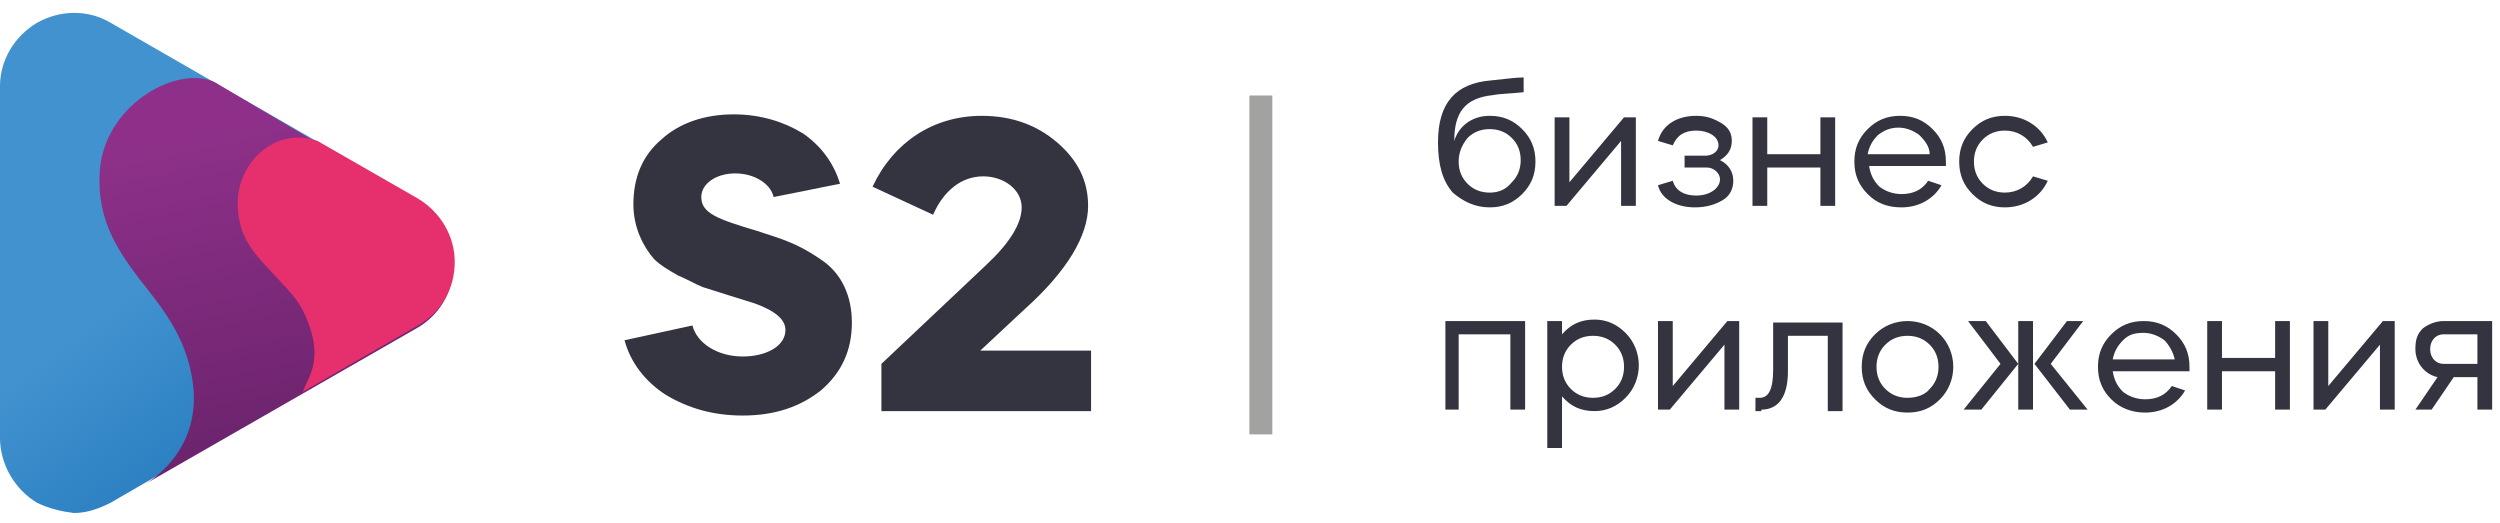
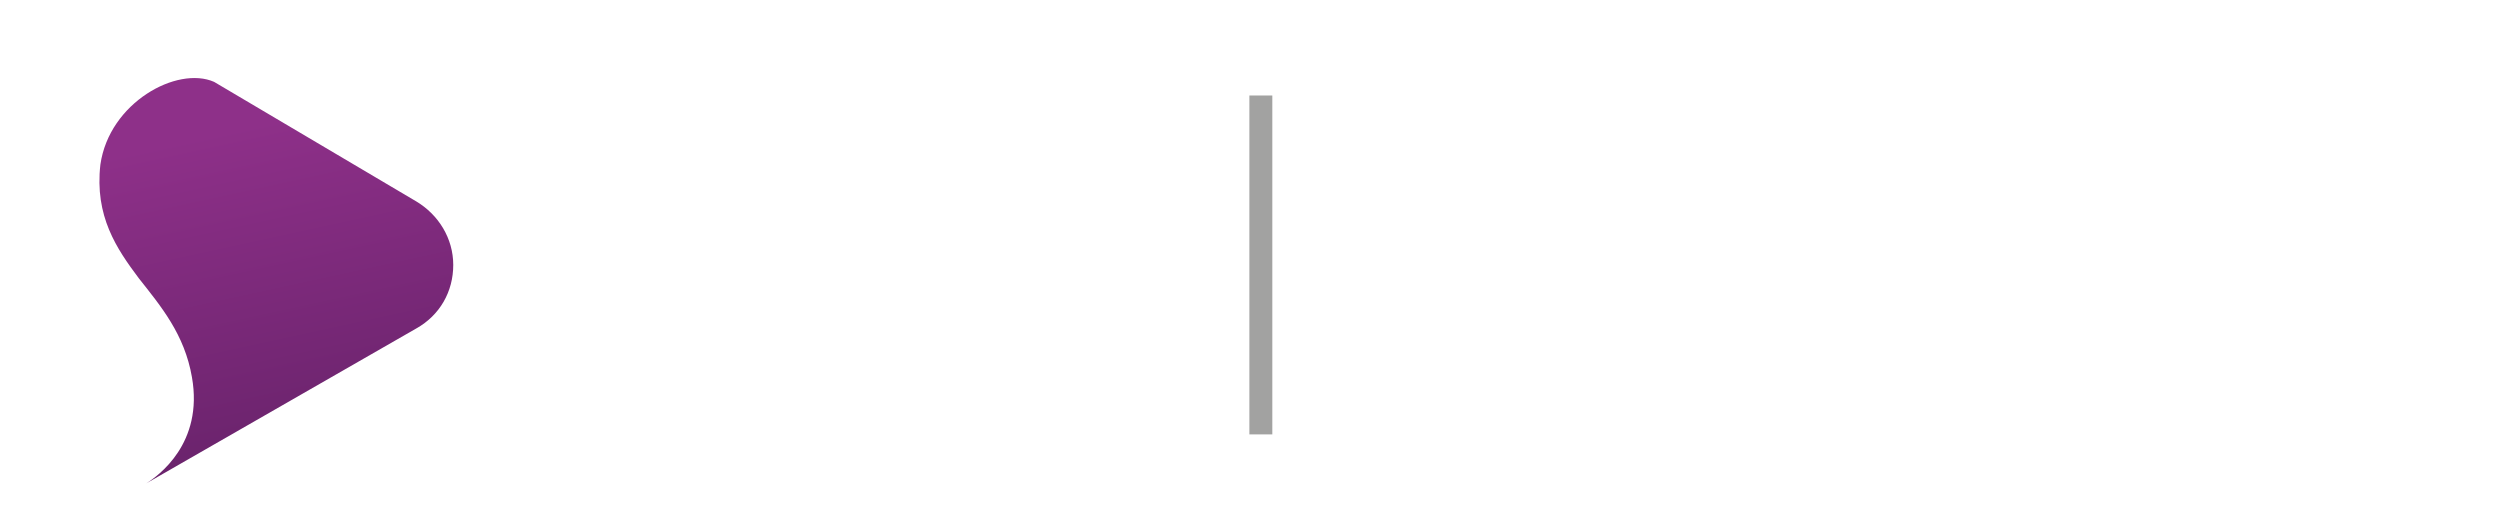
<svg xmlns="http://www.w3.org/2000/svg" width="153" height="32" viewBox="0 0 153 32" fill="none">
-   <path fill-rule="evenodd" clip-rule="evenodd" d="M51.412 11.245L47.346 12.058C47.166 11.245 46.172 10.612 44.997 10.612C43.822 10.612 42.919 11.245 42.919 12.058C42.919 13.052 43.913 13.413 46.352 14.136L46.895 14.317C48.34 14.769 49.154 15.13 50.328 15.943C51.503 16.757 52.135 18.112 52.135 19.738C52.135 21.455 51.503 22.81 50.238 23.895C48.973 24.889 47.437 25.431 45.449 25.431C43.642 25.431 42.106 24.979 40.75 24.166C39.485 23.352 38.582 22.178 38.221 20.823L42.377 19.919C42.648 21.003 43.913 21.817 45.449 21.817C46.895 21.817 48.069 21.184 48.069 20.19C48.069 19.558 47.437 19.015 46.172 18.564L44.726 18.112L43.009 17.57C42.557 17.389 42.106 17.118 41.473 16.847C40.841 16.485 40.389 16.214 40.028 15.853C39.395 15.13 38.763 13.956 38.763 12.51C38.763 10.883 39.305 9.528 40.479 8.534C41.564 7.54 43.1 6.998 44.907 6.998C46.533 6.998 47.979 7.45 49.154 8.173C50.328 8.986 51.051 10.07 51.412 11.245ZM62.526 12.691C62.526 11.606 61.442 10.793 60.177 10.793C58.822 10.793 57.737 11.697 57.105 13.142L53.4 11.426C54.665 8.715 57.105 7.089 60.087 7.089C61.894 7.089 63.43 7.631 64.695 8.715C65.96 9.799 66.592 11.064 66.592 12.6C66.592 14.407 65.327 16.576 62.707 18.925L59.996 21.455H66.773V25.16H53.942V22.268L60.358 16.214C61.803 14.859 62.526 13.684 62.526 12.691Z" fill="#343440" />
  <path d="M77.164 6.546V25.883" stroke="#A2A2A1" stroke-width="1.404" stroke-linecap="square" />
-   <path d="M91.169 12.691C91.982 12.691 92.615 12.419 93.157 11.877C93.699 11.335 93.97 10.703 93.97 9.89C93.97 9.076 93.699 8.444 93.157 7.902C92.615 7.36 91.982 7.088 91.169 7.088C90.085 7.088 89.271 7.721 89 8.625C89 6.908 89.633 6.004 91.35 5.824C91.801 5.733 92.434 5.733 93.247 5.643V4.739C92.795 4.739 92.163 4.83 91.259 4.92C89.091 5.101 88.006 6.275 88.006 8.715C88.006 10.07 88.277 11.064 88.91 11.787C89.542 12.329 90.265 12.691 91.169 12.691ZM91.169 11.787C90.627 11.787 90.175 11.606 89.814 11.245C89.452 10.883 89.271 10.432 89.271 9.89C89.271 9.347 89.452 8.896 89.814 8.444C90.175 8.082 90.627 7.902 91.169 7.902C91.711 7.902 92.163 8.082 92.524 8.444C92.886 8.805 93.066 9.257 93.066 9.799C93.066 10.341 92.886 10.793 92.524 11.155C92.163 11.606 91.711 11.787 91.169 11.787ZM95.867 12.6L99.21 8.625V12.6H100.114V7.179H99.391L96.048 11.155V7.179H95.144V12.6H95.867ZM103.728 12.691C104.451 12.691 104.993 12.51 105.445 12.239C105.897 11.968 106.077 11.516 106.077 11.064C106.077 10.522 105.806 10.07 105.264 9.799C105.716 9.528 105.987 9.167 105.987 8.625C105.987 8.173 105.806 7.811 105.355 7.54C104.903 7.269 104.451 7.088 103.819 7.088C102.644 7.088 101.74 7.631 101.469 8.625L102.373 8.896C102.644 8.263 103.096 7.992 103.819 7.992C104.541 7.992 105.174 8.353 105.174 8.896C105.174 9.257 104.813 9.528 104.361 9.528H103.096V10.251H104.451C104.903 10.251 105.264 10.612 105.264 10.974C105.264 11.516 104.632 11.968 103.819 11.968C103.096 11.968 102.554 11.697 102.373 11.064L101.469 11.335C101.65 12.148 102.554 12.691 103.728 12.691ZM108.156 12.6V10.251H111.408V12.6H112.312V7.179H111.408V9.438H108.156V7.179H107.252V12.6H108.156ZM116.378 12.691C117.462 12.691 118.366 12.148 118.818 11.335L118.004 11.064C117.643 11.606 117.101 11.877 116.378 11.877C115.836 11.877 115.384 11.697 115.023 11.426C114.661 11.064 114.481 10.703 114.39 10.161H119.089C119.089 9.98 119.089 9.89 119.089 9.89C119.089 9.076 118.818 8.444 118.275 7.902C117.733 7.36 117.101 7.088 116.288 7.088C115.474 7.088 114.842 7.36 114.3 7.902C113.758 8.444 113.487 9.076 113.487 9.89C113.487 10.703 113.758 11.335 114.3 11.877C114.842 12.419 115.474 12.691 116.378 12.691ZM118.095 9.438H114.3C114.39 8.986 114.571 8.625 114.932 8.263C115.294 7.992 115.655 7.811 116.197 7.811C116.649 7.811 117.101 7.992 117.462 8.263C117.824 8.625 118.095 8.986 118.095 9.438ZM122.703 12.691C123.878 12.691 124.871 12.058 125.323 11.064L124.42 10.793C124.058 11.426 123.426 11.787 122.703 11.787C122.161 11.787 121.709 11.606 121.348 11.245C120.986 10.883 120.805 10.432 120.805 9.89C120.805 9.347 120.986 8.896 121.348 8.534C121.709 8.173 122.161 7.992 122.703 7.992C123.426 7.992 124.058 8.353 124.42 8.986L125.323 8.715C124.871 7.721 123.878 7.088 122.703 7.088C121.89 7.088 121.257 7.36 120.715 7.902C120.173 8.444 119.902 9.076 119.902 9.89C119.902 10.703 120.173 11.335 120.715 11.877C121.257 12.419 121.89 12.691 122.703 12.691ZM89.271 25.069V20.461H92.434V25.069H93.337V19.648H88.458V25.069H89.271ZM95.596 27.419V24.256C96.138 24.889 96.771 25.16 97.584 25.16C98.307 25.16 98.939 24.889 99.481 24.346C100.024 23.804 100.295 23.081 100.295 22.359C100.295 21.636 100.024 20.913 99.481 20.371C98.939 19.829 98.307 19.558 97.584 19.558C96.771 19.558 96.138 19.829 95.596 20.461V19.648H94.693V27.419H95.596ZM97.494 24.346C96.952 24.346 96.5 24.166 96.138 23.804C95.777 23.443 95.596 22.991 95.596 22.449C95.596 21.907 95.777 21.455 96.138 21.094C96.5 20.732 96.952 20.552 97.494 20.552C98.036 20.552 98.488 20.732 98.849 21.094C99.21 21.455 99.391 21.907 99.391 22.449C99.391 22.991 99.21 23.443 98.849 23.804C98.488 24.166 98.036 24.346 97.494 24.346ZM102.192 25.069L105.535 21.094V25.069H106.439V19.648H105.716L102.373 23.624V19.648H101.469V25.069H102.192ZM107.794 25.069C108.788 25.069 109.421 24.346 109.421 22.72V20.552H111.86V25.16H112.764V19.738H108.517V22.63C108.517 23.804 108.246 24.346 107.704 24.346H107.433V25.16H107.794V25.069ZM116.739 25.25C117.553 25.25 118.185 24.979 118.727 24.437C119.269 23.895 119.54 23.172 119.54 22.449C119.54 21.726 119.269 21.003 118.727 20.461C118.185 19.919 117.462 19.648 116.739 19.648C116.017 19.648 115.294 19.919 114.752 20.461C114.209 21.003 113.938 21.636 113.938 22.449C113.938 23.262 114.209 23.895 114.752 24.437C115.294 24.979 115.926 25.25 116.739 25.25ZM116.739 24.346C116.197 24.346 115.746 24.166 115.384 23.804C115.023 23.443 114.842 22.991 114.842 22.449C114.842 21.907 115.023 21.455 115.384 21.094C115.746 20.732 116.197 20.552 116.739 20.552C117.282 20.552 117.733 20.732 118.095 21.094C118.456 21.455 118.637 21.907 118.637 22.449C118.637 22.991 118.456 23.443 118.095 23.804C117.824 24.166 117.282 24.346 116.739 24.346ZM121.257 25.069L123.516 22.268L121.528 19.648H120.444L122.432 22.268L120.173 25.069H121.257ZM127.763 25.069L125.504 22.268L127.492 19.648H126.498L124.51 22.268L126.679 25.069H127.763ZM124.42 25.069V19.648H123.516V25.069H124.42ZM131.287 25.25C132.371 25.25 133.275 24.708 133.726 23.895L132.913 23.624C132.552 24.166 132.01 24.437 131.287 24.437C130.745 24.437 130.293 24.256 129.931 23.985C129.57 23.624 129.389 23.262 129.299 22.72H133.997C133.997 22.539 133.997 22.449 133.997 22.449C133.997 21.636 133.726 21.003 133.184 20.461C132.642 19.919 132.01 19.648 131.196 19.648C130.383 19.648 129.751 19.919 129.209 20.461C128.666 21.003 128.395 21.636 128.395 22.449C128.395 23.262 128.666 23.895 129.209 24.437C129.751 24.979 130.473 25.25 131.287 25.25ZM133.094 21.997H129.299C129.389 21.545 129.57 21.184 129.931 20.823C130.293 20.461 130.654 20.371 131.196 20.371C131.648 20.371 132.1 20.552 132.461 20.823C132.732 21.094 133.003 21.545 133.094 21.997ZM135.985 25.069V22.72H139.238V25.069H140.142V19.648H139.238V21.907H135.985V19.648H135.082V25.069H135.985ZM142.31 25.069L145.653 21.094V25.069H146.557V19.648H145.834L142.491 23.624V19.648H141.587V25.069H142.31ZM148.816 25.069L150.171 23.081H151.617V25.069H152.52V19.648H149.539C149.087 19.648 148.635 19.829 148.274 20.1C147.912 20.461 147.822 20.823 147.822 21.365C147.822 22.178 148.364 22.901 149.177 23.081L147.822 25.069H148.816ZM151.617 22.268H149.539C149.087 22.268 148.725 21.907 148.725 21.365C148.725 20.823 149.087 20.461 149.539 20.461H151.617V22.268Z" fill="#343440" />
-   <path d="M2.258 30.764C0.903 29.951 -0.001 28.414 -0.001 26.788V5.283C-0.001 3.657 0.903 2.211 2.258 1.398C3.704 0.585 5.421 0.585 6.776 1.398L25.48 12.15C26.925 12.964 27.738 14.409 27.738 16.036C27.738 17.662 26.835 19.108 25.48 19.921L6.776 30.764C6.053 31.125 5.33 31.396 4.517 31.396C3.794 31.306 2.981 31.125 2.258 30.764Z" fill="url(#paint0_linear_1540_24636)" />
  <path d="M13.102 5.01C10.843 4.016 6.687 6.275 6.144 10.07C5.783 13.233 7.138 15.22 8.494 17.028C9.849 18.744 11.295 20.461 11.746 23.081C12.469 27.147 9.668 29.135 8.945 29.587L25.48 20.1C26.926 19.287 27.739 17.841 27.739 16.214C27.739 14.588 26.836 13.142 25.48 12.329L13.102 5.01Z" fill="url(#paint1_linear_1540_24636)" />
-   <path d="M19.427 8.624C16.807 7.721 14.548 9.98 14.548 12.419C14.548 14.588 15.632 15.582 16.807 16.847C17.981 18.112 18.523 18.564 19.066 20.371C19.608 22.268 18.794 23.262 18.523 23.985L25.571 19.919C27.017 19.106 27.83 17.66 27.83 16.034C27.83 14.407 26.926 12.961 25.571 12.148L19.427 8.624Z" fill="#E6306D" />
  <defs>
    <linearGradient id="paint0_linear_1540_24636" x1="19.143" y1="30.032" x2="9.353" y2="16.915" gradientUnits="userSpaceOnUse">
      <stop stop-color="#1F76BA" />
      <stop offset="1" stop-color="#4292CF" />
    </linearGradient>
    <linearGradient id="paint1_linear_1540_24636" x1="19.143" y1="27.453" x2="14.857" y2="7.793" gradientUnits="userSpaceOnUse">
      <stop stop-color="#6A236C" />
      <stop offset="1" stop-color="#8E3089" />
    </linearGradient>
  </defs>
</svg>